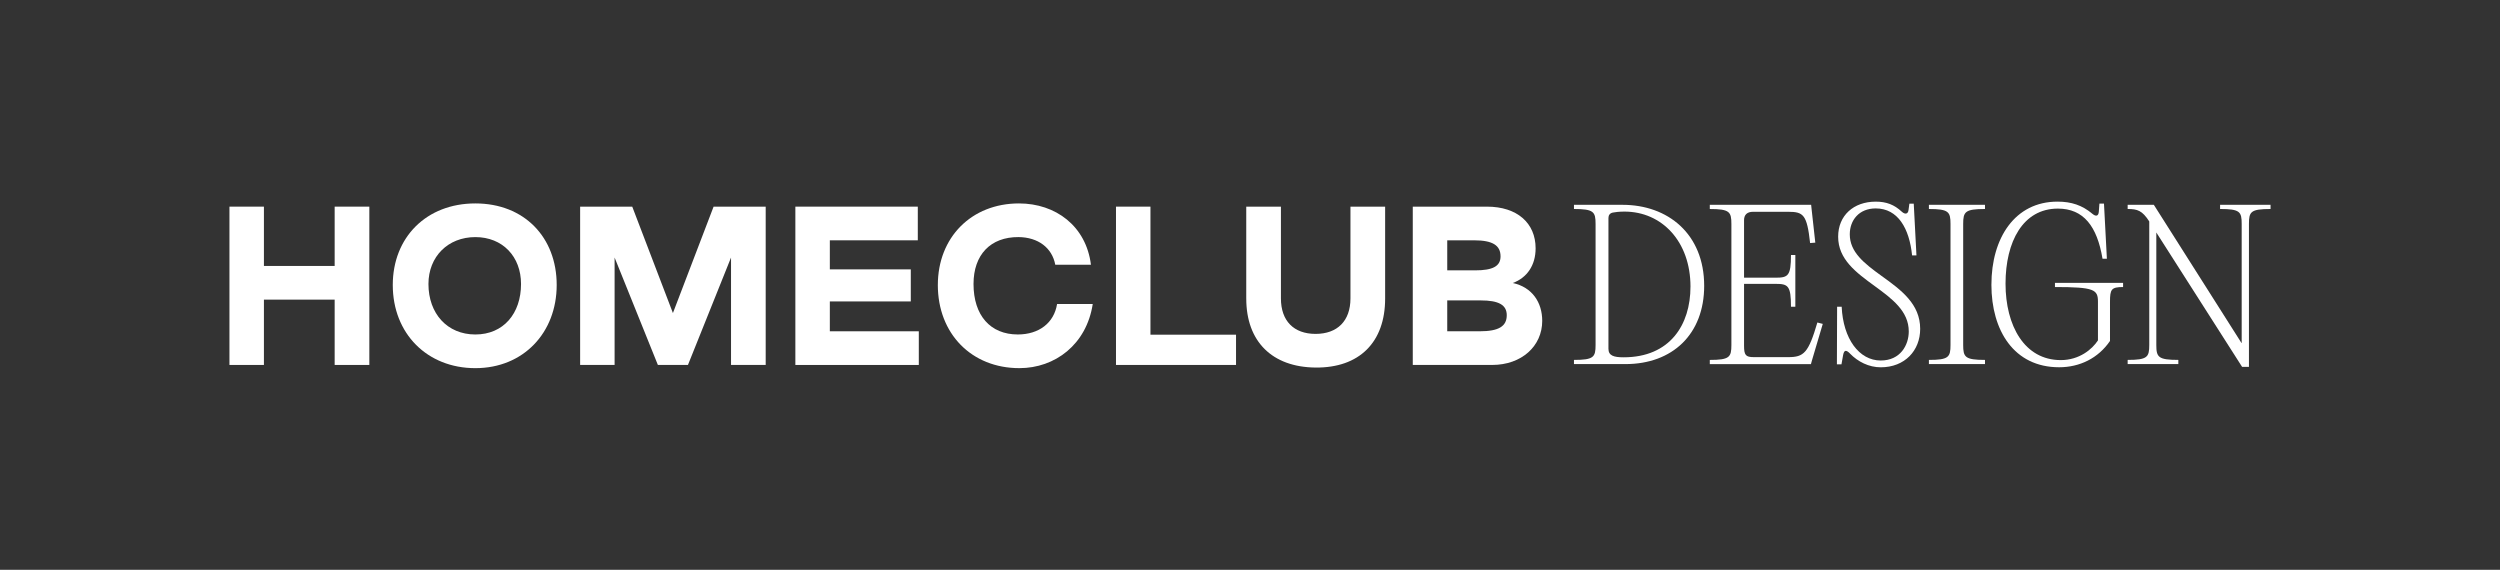
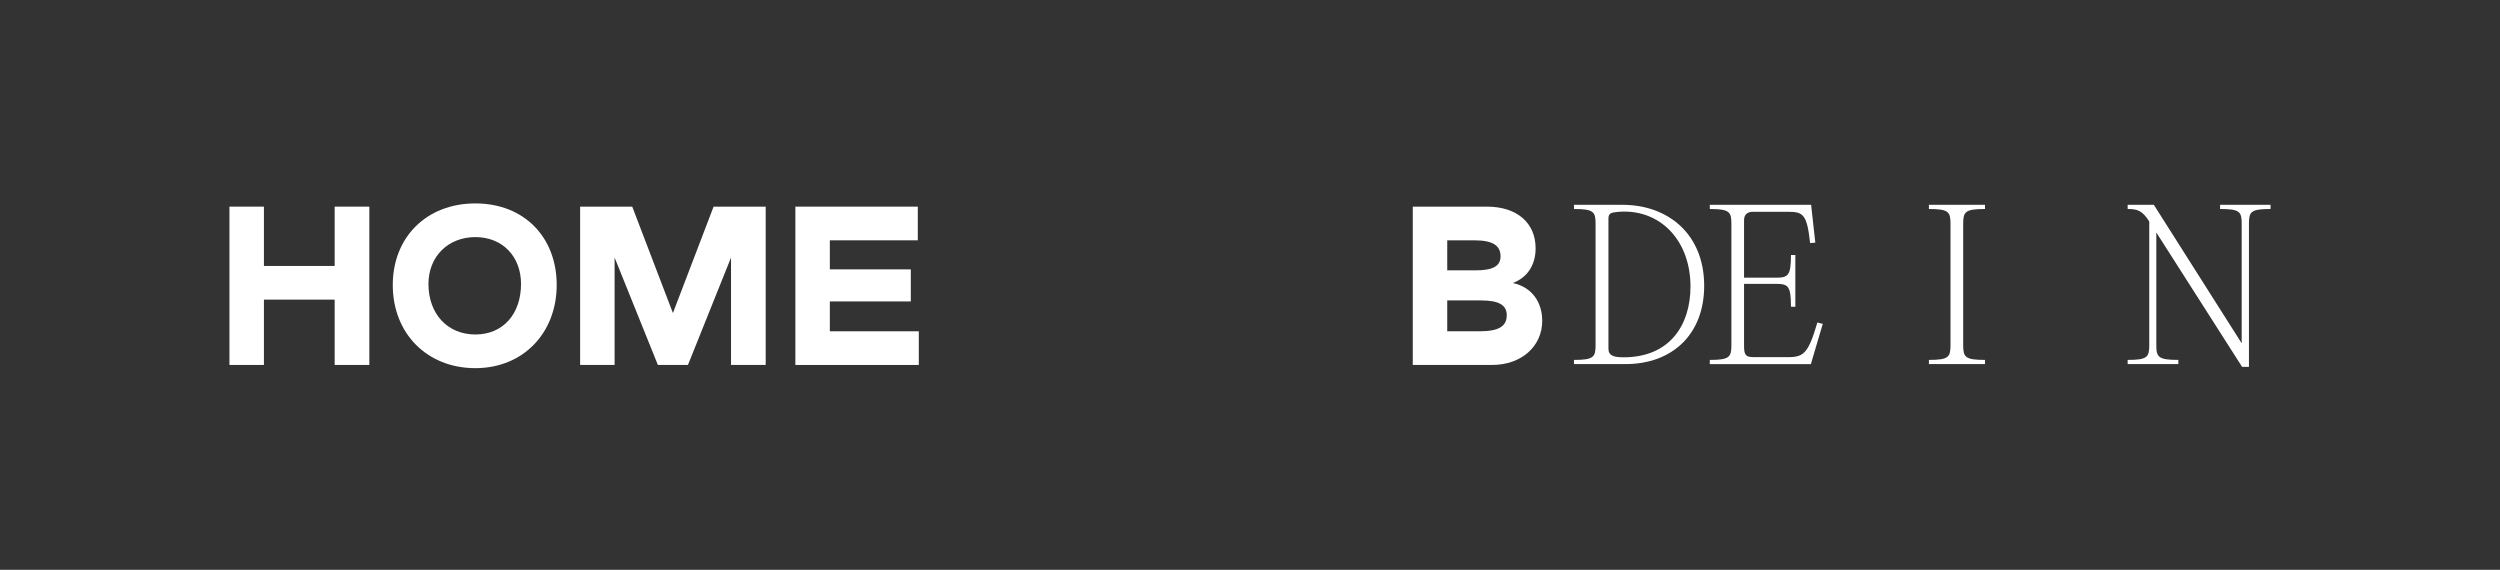
<svg xmlns="http://www.w3.org/2000/svg" id="Capa_1" data-name="Capa 1" viewBox="0 0 1920 437.6">
  <rect x="0" y="0" width="1920" height="437.6" fill="#333333" stroke="none" />
  <defs>
    <style>
      .cls-1 {
        fill: #fff;
      }
    </style>
  </defs>
  <g>
    <path class="cls-1" d="M1208.81,279.62v-3.21c15.15,0,16.59-2.14,16.59-11.47v-92.96c0-9.33-1.44-11.47-16.59-11.47v-3.21h37.32c34.77,0,62.68,22.32,62.68,62.23,0,37.15-24.4,60.09-60.45,60.09h-39.56ZM1298.29,220.14c0-34.56-21.85-57.64-50.72-57.64-4.15,0-7.5.46-8.93.76-2.23.46-3.35,1.99-3.35,4.13v100.45c0,5.35,4.15,6.57,11.64,6.57,35.57,0,51.36-24.92,51.36-54.28Z" />
    <path class="cls-1" d="M1391.28,160.36l2.87,25.99-3.99.31c-2.39-21.71-5.1-24-16.75-24h-27.12c-4.47,0-6.86,2.29-6.86,6.42v44.19h24.24c9.57,0,11.8-1.38,11.8-17.43h3.35v39.75h-3.35c0-16.21-2.23-17.58-11.8-17.58h-24.24v47.55c0,7.19,1.28,8.72,7.5,8.72h26.48c11.96,0,15.47-3.21,22.33-26.6l4.15,1.07-8.29,27.98-.8,2.9h-77.68v-3.21c15.15,0,16.59-2.14,16.59-11.47v-92.96c0-9.33-1.44-11.47-16.59-11.47v-3.21h77.84l.32,3.06Z" />
-     <path class="cls-1" d="M1420.79,271.52c-2.87-2.91-4.47-2.91-5.26,1.07l-1.28,7.19h-3.51l.16-44.19h3.51c1.12,24.62,13.4,41.28,29.99,41.28,15.15,0,21.53-11.93,21.53-22.32,0-15.6-12.76-25.08-26.16-34.86-14.51-10.55-28.07-20.64-28.07-37.92,0-16.21,11.8-26.91,28.87-26.91,8.14,0,14.2,2.29,20.1,7.8,2.55,2.29,4.79,1.68,5.1-1.53l.64-4.74h3.35l2.07,39.75h-3.35c-2.07-20.64-10.85-36.08-27.91-36.08-12.92,0-19.94,9.17-19.94,19.88,0,13.61,10.85,22.17,24.4,31.96,15.15,10.86,29.67,21.56,29.67,40.67,0,16.67-11.8,29.51-30.31,29.51-9.09,0-17.55-4.28-23.61-10.55Z" />
    <path class="cls-1" d="M1497.99,171.98c0-9.33-1.44-11.47-16.59-11.47v-3.21h43.07v3.21c-15.31,0-16.75,2.14-16.75,11.47v92.96c0,9.33,1.44,11.47,16.75,11.47v3.21h-43.07v-3.21c15.15,0,16.59-2.14,16.59-11.47v-92.96Z" />
-     <path class="cls-1" d="M1529.41,218.61c0-35.78,18.02-63.76,50.72-63.76,10.69,0,18.98,2.75,26.8,9.33,2.71,2.29,4.63,1.83,4.94-1.38l.48-6.42h3.51l2.23,42.35h-3.35c-4.15-24.92-14.52-38.53-34.29-38.53-26.8,0-40.2,25.38-40.2,57.64s14.51,58.71,42.43,58.71c14.2,0,24.09-8.26,28.55-15.14v-29.66c0-9.33-2.71-11.31-33.02-11.31v-3.21h52.32v3.21c-9.09,0-10.05,1.83-10.05,11.31v30.12c-9.09,13.3-23.29,20.18-39.08,20.18-34.61,0-52-28.13-52-63.45Z" />
    <path class="cls-1" d="M1743.78,160.51c-15.31,0-16.59,2.14-16.59,11.47v109.78h-5.26l-65.88-103.21v86.39c0,9.33,1.44,11.47,16.91,11.47v3.21h-38.92v-3.21c15.15,0,16.59-2.14,16.59-11.47v-94.8l-.16-.31c-5.26-8.1-8.93-9.33-16.43-9.33v-3.21h20.1l67.31,106.11h.16v-91.43c0-9.33-1.28-11.47-16.59-11.47v-3.21h38.76v3.21Z" />
  </g>
  <g>
    <path class="cls-1" d="M176.22,158.7h26.47v45.55h54.33v-45.55h26.63v121.58h-26.63v-50.17h-54.33v50.17h-26.47v-121.58Z" />
    <path class="cls-1" d="M301.65,218.87c0-36.63,25.86-62.64,63.41-62.64s62.48,26.01,62.48,62.64-25.55,63.87-62.48,63.87-63.41-26.47-63.41-63.87ZM400.15,218.1c0-21.08-14.16-36.01-35.09-36.01s-36.01,14.93-36.01,36.01c0,22.78,14.47,38.78,36.01,38.78s35.09-16.01,35.09-38.78Z" />
    <path class="cls-1" d="M445.55,158.7h40.01l31.24,81.72,31.24-81.72h40.01v121.58h-26.62v-82.49l-33.09,82.49h-23.09l-33.24-82.49v82.49h-26.47v-121.58Z" />
    <path class="cls-1" d="M610.84,158.7h94.03v25.86h-67.56v22.32h62.18v24.62h-62.18v22.93h68.33v25.86h-94.8v-121.58Z" />
-     <path class="cls-1" d="M720.26,218.87c0-36.63,25.86-62.64,62.33-62.64,28.16,0,51.56,17.39,55.25,47.09h-27.39c-2.46-13.08-13.24-21.08-28.16-21.24-21.55-.15-34.63,13.54-34.63,36.01,0,24.16,12.93,38.78,34.01,38.78,16.31,0,27.86-8.93,30.16-23.39h27.39c-4.77,31.09-28.93,49.25-56.33,49.25-36.78,0-62.64-26.47-62.64-63.87Z" />
-     <path class="cls-1" d="M857.08,158.7h26.47v98.34h65.72v23.24h-92.19v-121.58Z" />
-     <path class="cls-1" d="M957.12,229.34v-70.64h26.63v70.49c0,17.24,9.85,27.24,26.62,27.24s26.78-10,26.78-27.24v-70.49h26.63v70.64c0,33.55-19.85,53.25-53.4,52.94-33.4-.31-53.25-20.01-53.25-52.94Z" />
    <path class="cls-1" d="M1184.43,246.42c0,19.39-15.85,33.86-38.48,33.86h-60.94v-121.58h56.94c23.24,0,37.4,12.62,37.4,32.01,0,13.08-6.62,22.62-17.54,26.63,14.93,3.23,22.62,14.93,22.62,29.09ZM1111.48,207.64h21.39c13.7,0,19.55-3.23,19.55-10.77,0-8.46-6.16-12.31-20.32-12.31h-20.62v23.08ZM1157.19,242.11c0-7.85-6-11.39-20.01-11.39h-25.7v23.7h25.09c14.47,0,20.62-3.85,20.62-12.31Z" />
  </g>
</svg>